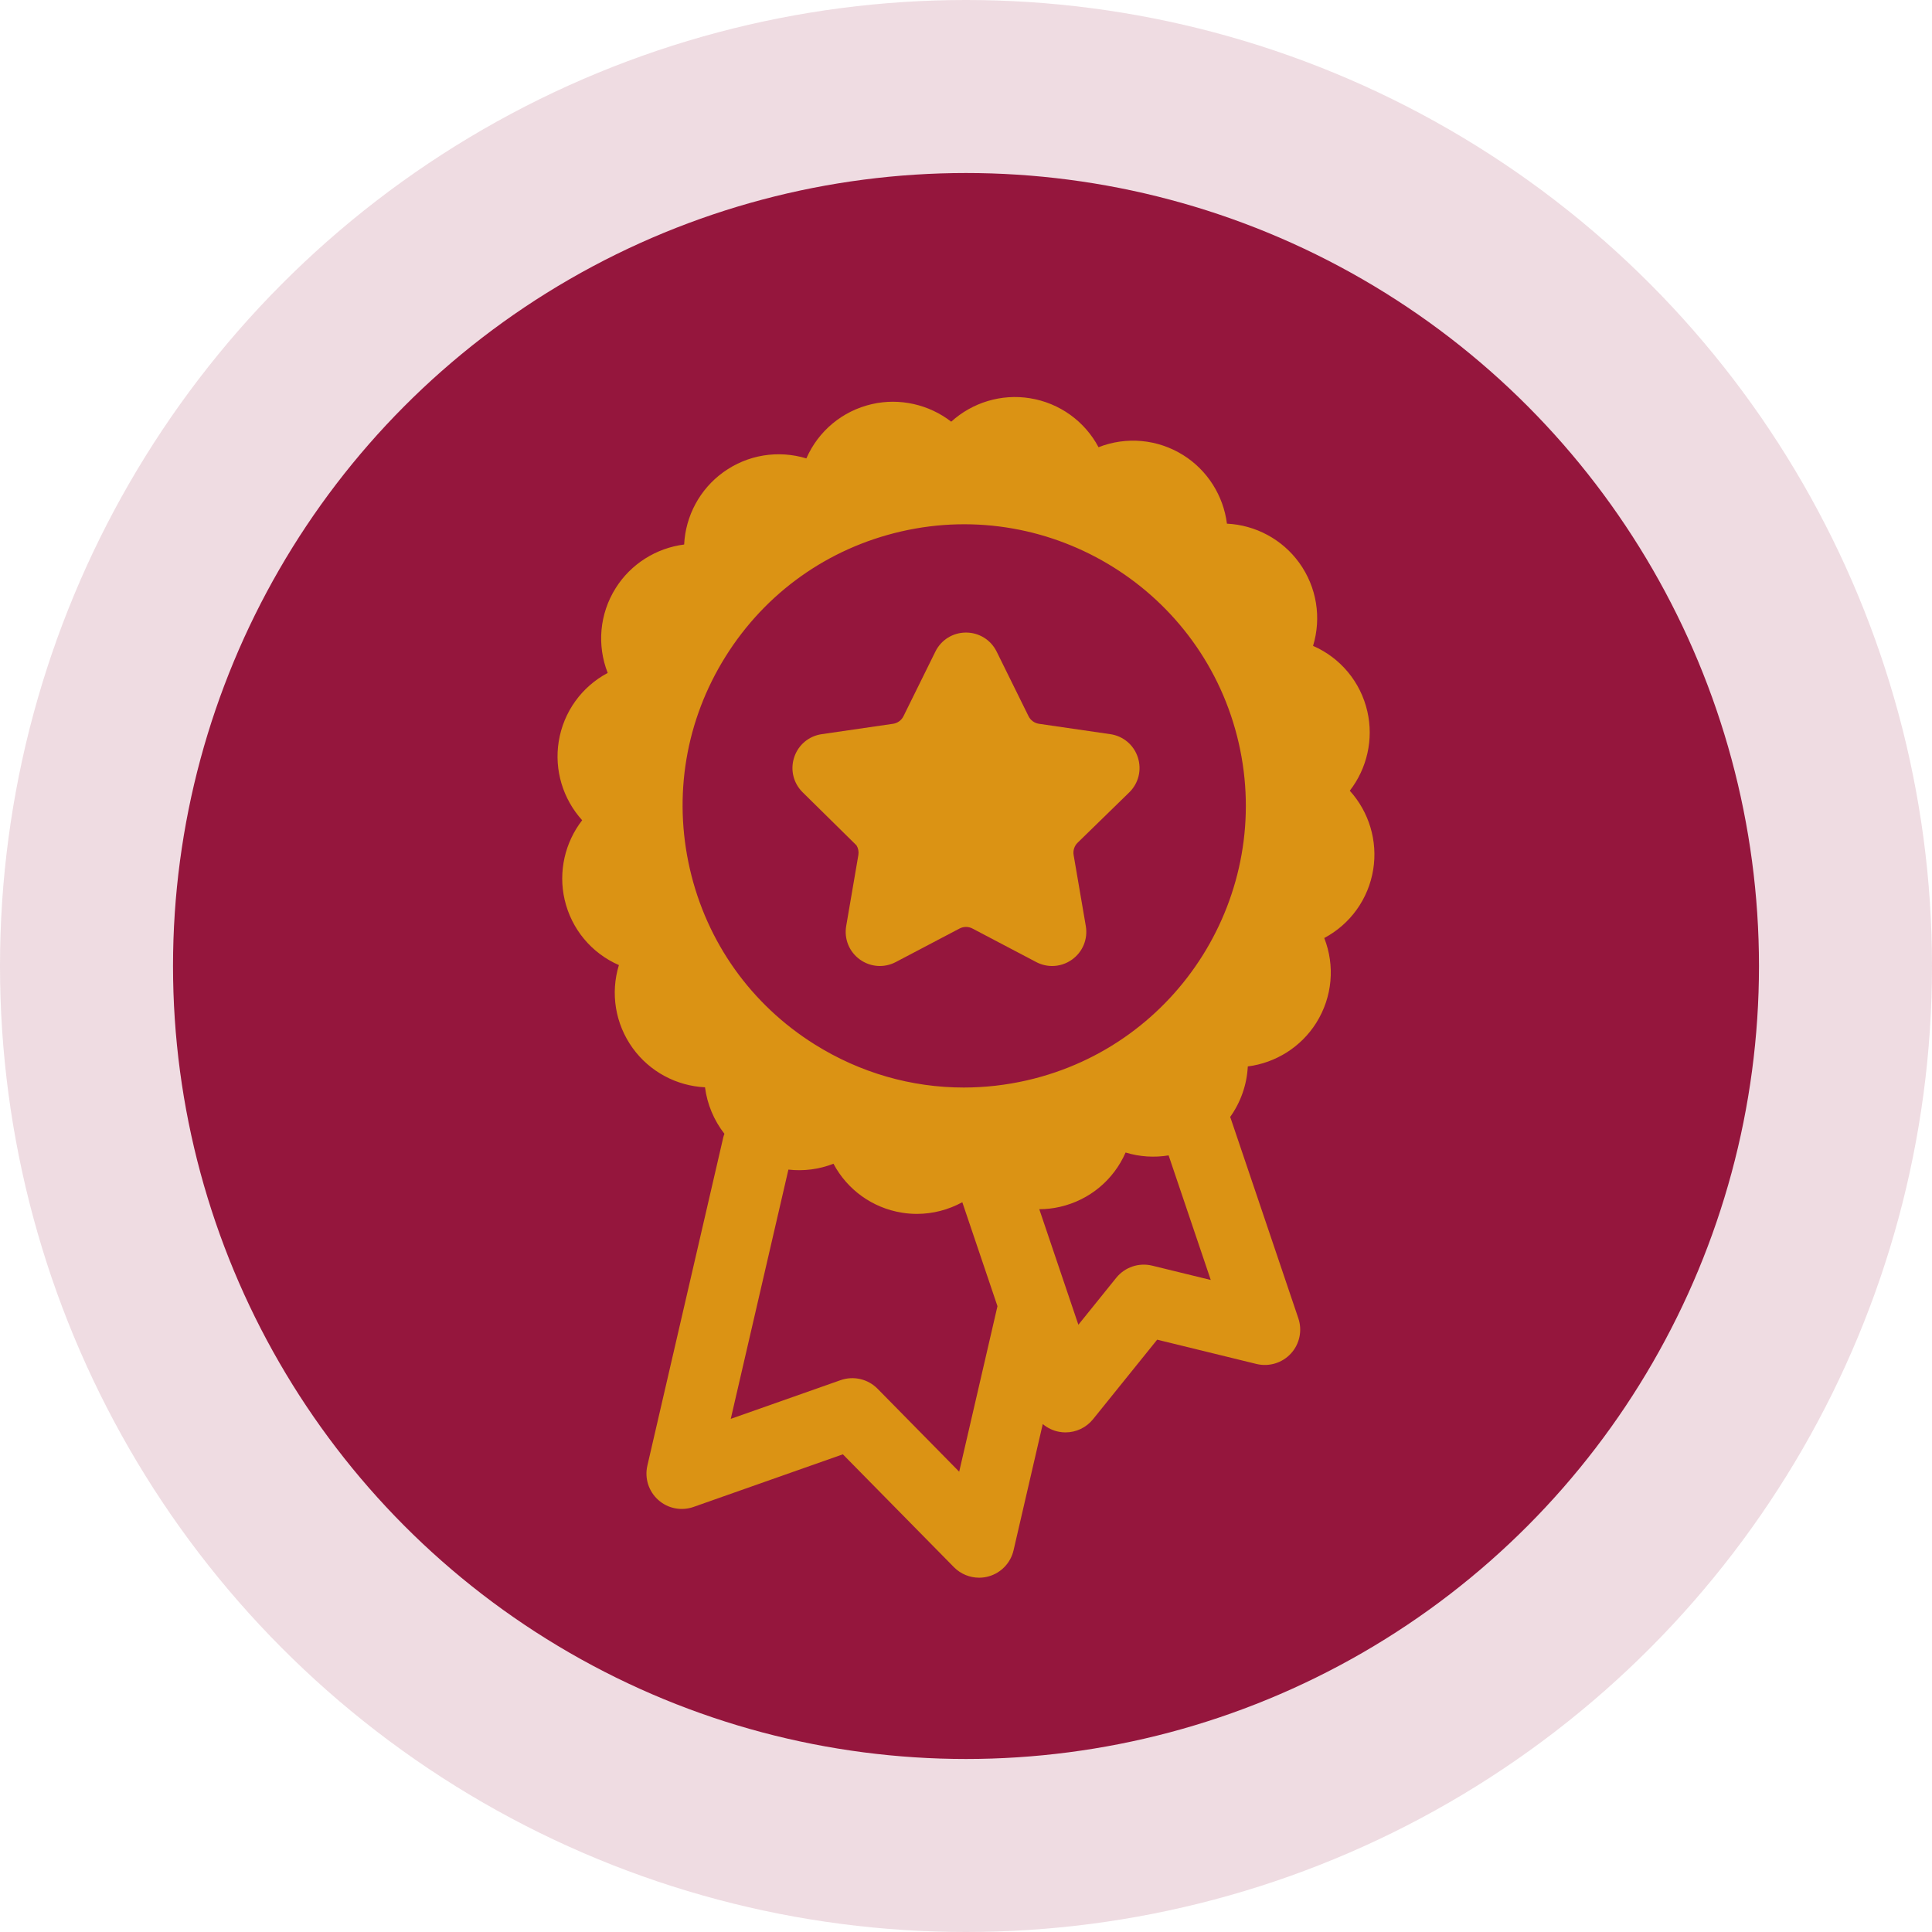
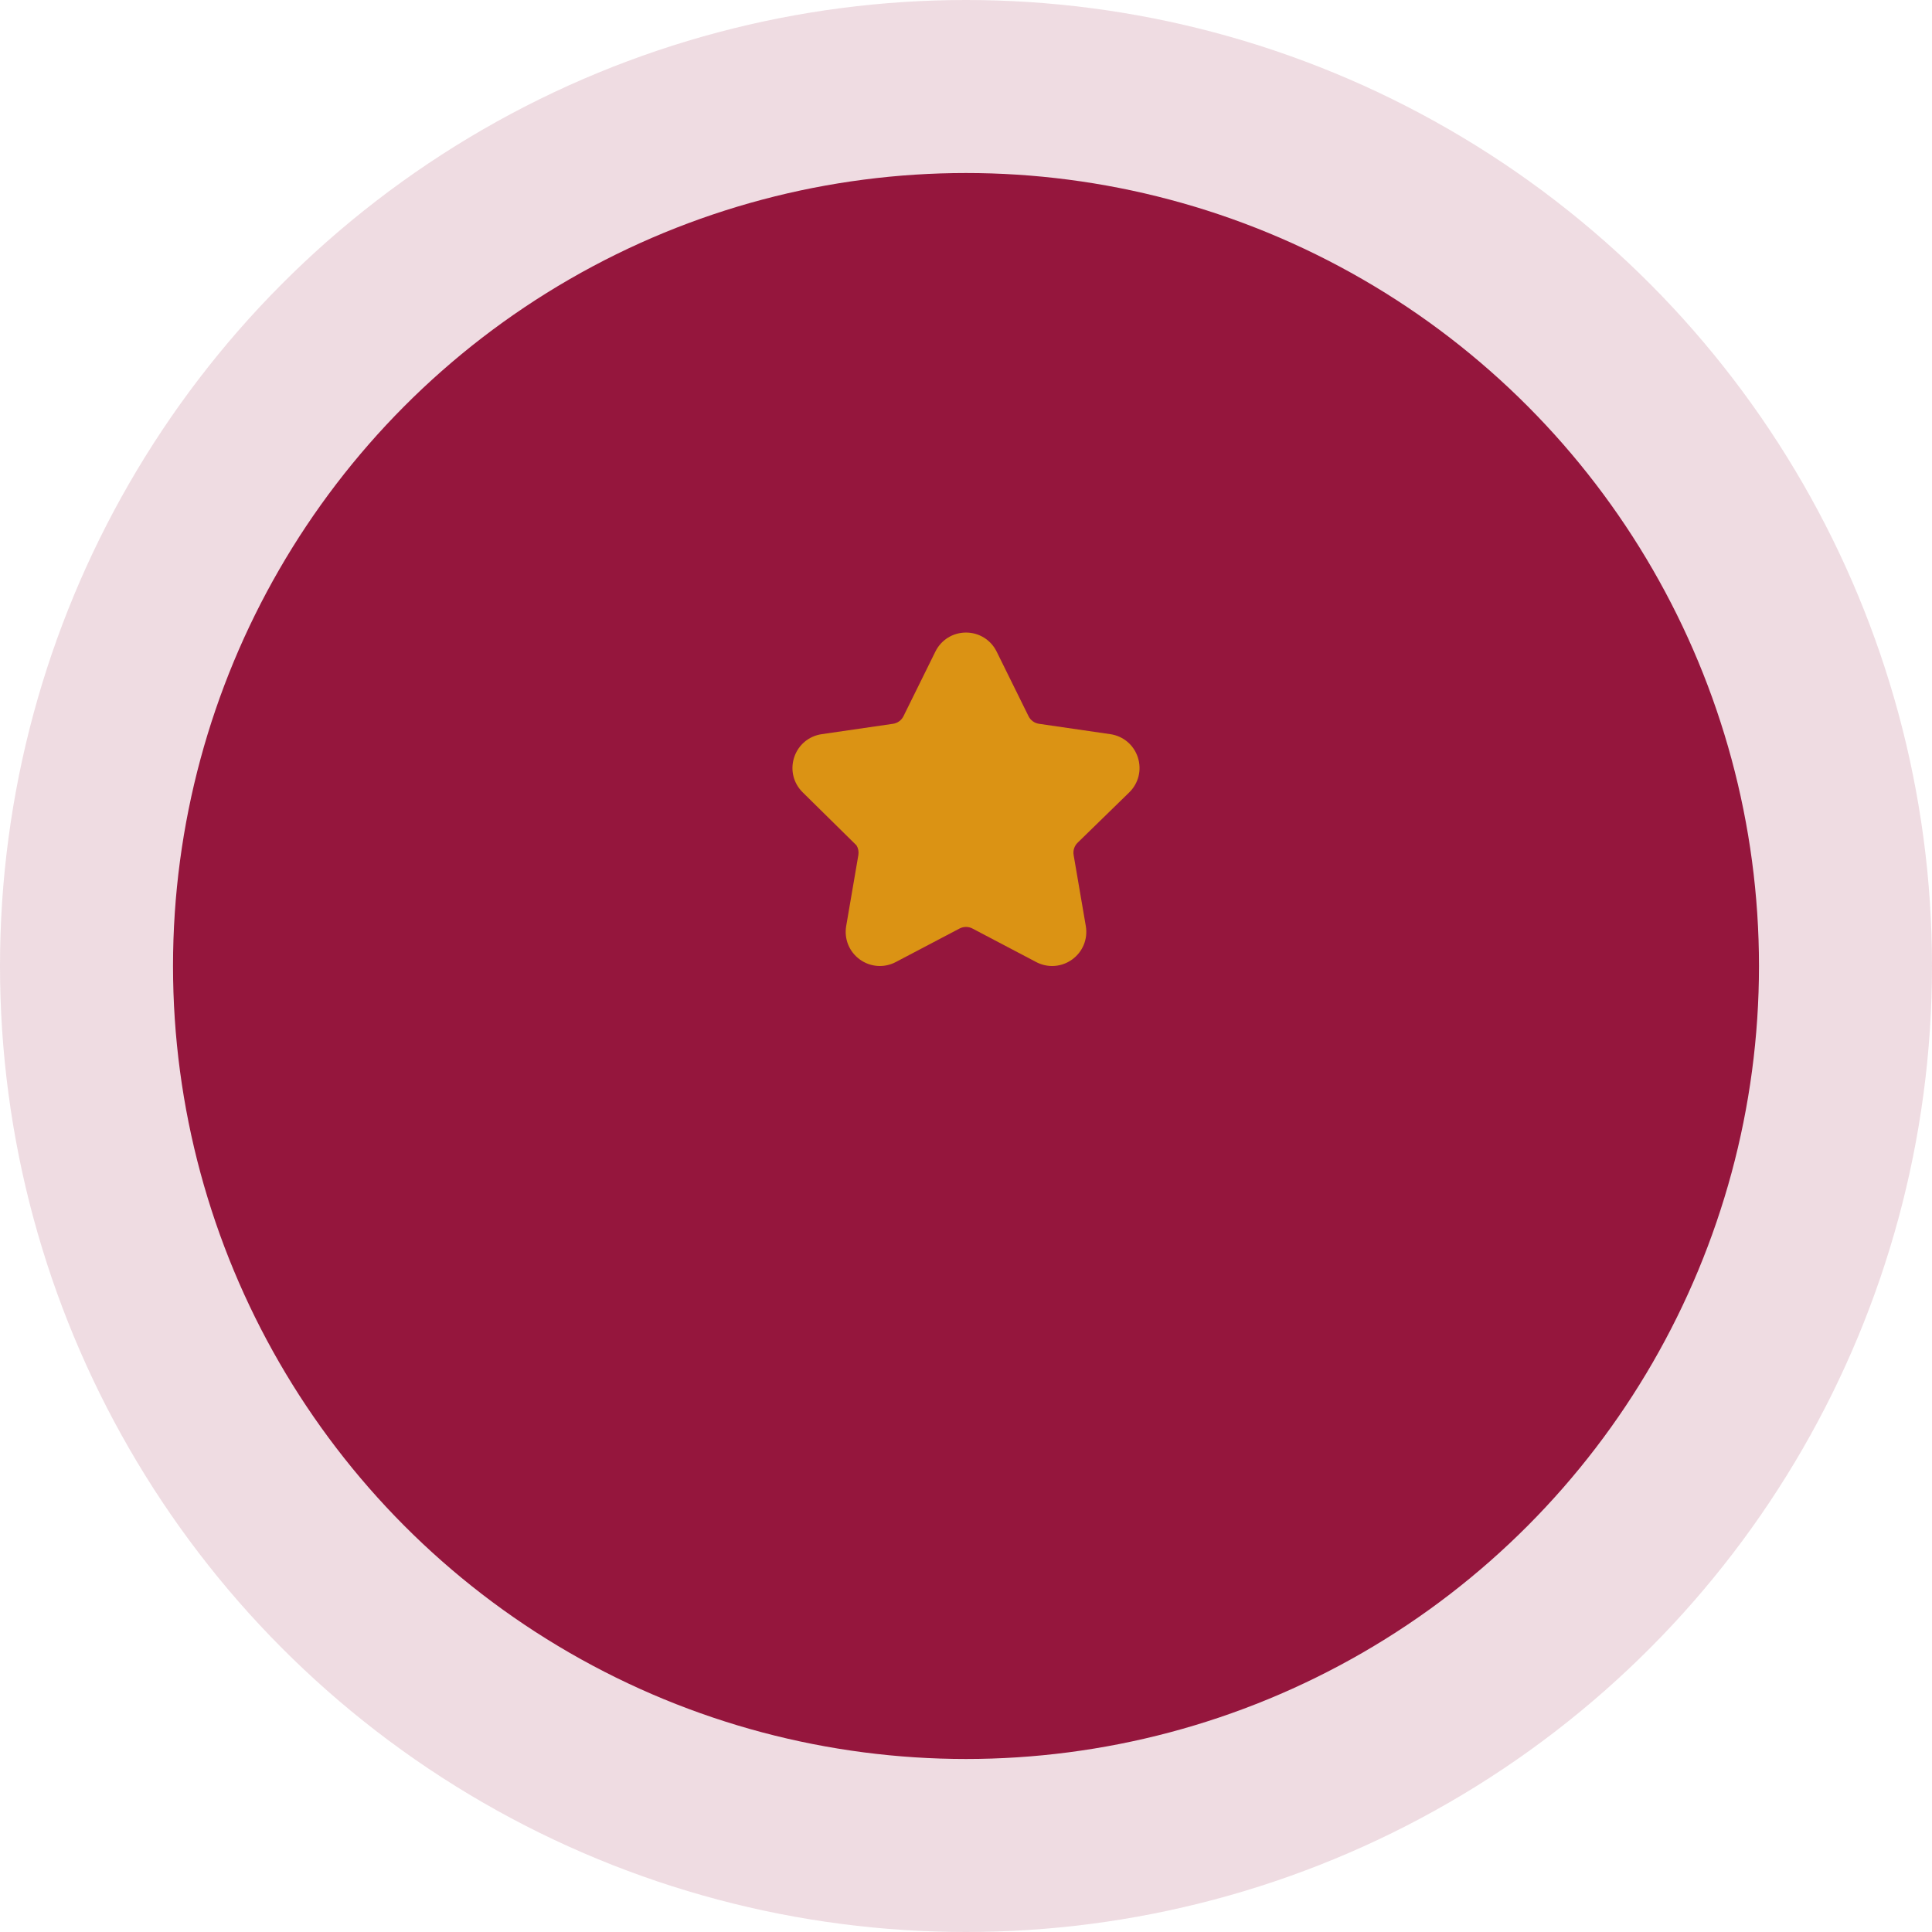
<svg xmlns="http://www.w3.org/2000/svg" id="a" viewBox="0 0 117.818 117.818">
  <defs>
    <style>.b{fill:#db9314;}.c{fill:#95163d;}.d{fill:rgba(149,22,61,.15);}</style>
  </defs>
  <circle class="d" cx="58.909" cy="58.909" r="58.909" />
  <circle class="c" cx="58.909" cy="58.909" r="48.358" />
  <g>
-     <path class="b" d="M82.313,48.22c1.053-1.359,1.461-3.141,1.071-4.837-.415-1.807-1.648-3.271-3.311-3.996,.523-1.714,.228-3.583-.842-5.065-1.035-1.434-2.669-2.303-4.409-2.388-.217-1.705-1.188-3.254-2.663-4.178-1.572-.984-3.479-1.146-5.168-.484-.841-1.581-2.372-2.695-4.177-2.986-1.746-.285-3.516,.258-4.806,1.429-1.361-1.052-3.143-1.46-4.837-1.071-1.807,.415-3.271,1.648-3.997,3.311-1.716-.522-3.584-.228-5.065,.842-1.434,1.035-2.303,2.669-2.388,4.409-1.706,.217-3.255,1.188-4.178,2.663-.984,1.57-1.147,3.478-.484,5.168-1.581,.84-2.695,2.371-2.986,4.177-.282,1.745,.258,3.514,1.429,4.806-1.053,1.359-1.461,3.141-1.071,4.837,.415,1.807,1.648,3.271,3.311,3.996-.523,1.713-.228,3.582,.842,5.064,1.035,1.435,2.669,2.304,4.409,2.389,.133,1.039,.548,2.019,1.184,2.836-.021,.063-.048,.121-.063,.187l-4.636,20.049c-.178,.766,.077,1.569,.664,2.092,.585,.526,1.411,.688,2.153,.426l9.105-3.208,6.772,6.881c.411,.418,.968,.643,1.537,.643,.195,0,.392-.026,.585-.081,.757-.214,1.338-.823,1.515-1.589l1.781-7.7c.285,.24,.63,.408,1.009,.475,.126,.023,.253,.034,.378,.034,.645,0,1.265-.29,1.678-.802l3.912-4.852,6.055,1.481c.761,.185,1.57-.057,2.101-.637,.531-.579,.705-1.403,.453-2.147l-4.128-12.203c-.008-.025-.023-.046-.032-.071,.642-.899,1.023-1.969,1.078-3.086,1.705-.217,3.254-1.188,4.178-2.663,.984-1.571,1.147-3.479,.484-5.168,1.581-.841,2.695-2.372,2.986-4.177,.282-1.746-.258-3.515-1.429-4.806Zm-23.82,41.527l-4.98-5.061c-.587-.595-1.464-.797-2.253-.52l-6.696,2.359,3.515-15.2c.922,.104,1.863-.011,2.747-.358,.841,1.581,2.371,2.695,4.177,2.986,.306,.05,.611,.073,.916,.073,.972,0,1.921-.252,2.765-.711l2.144,6.339-2.334,10.093Zm11.768-12.565c-.812-.197-1.665,.091-2.19,.741l-2.309,2.864-2.384-7.047c.422,0,.847-.048,1.266-.145,1.806-.415,3.271-1.648,3.997-3.311,.858,.261,1.755,.318,2.624,.174l2.57,7.598-3.574-.874Zm-7.61-11.305c-1.289,.296-2.589,.443-3.88,.443-3.185,0-6.313-.892-9.08-2.624-3.887-2.434-6.594-6.236-7.622-10.706-1.027-4.47-.253-9.072,2.181-12.959,2.434-3.887,6.236-6.594,10.706-7.622,9.221-2.119,18.46,3.659,20.581,12.887,2.121,9.226-3.66,18.459-12.887,20.581Z" />
    <path class="b" d="M67.707,44.771l-4.346-.632c-.276-.04-.516-.214-.639-.464l-1.944-3.938c-.354-.717-1.07-1.162-1.869-1.162s-1.515,.445-1.868,1.162l-1.944,3.938c-.124,.251-.362,.424-.639,.464l-4.347,.632c-.791,.115-1.435,.658-1.682,1.418-.247,.76-.045,1.578,.527,2.136l3.273,3.225c.11,.177,.151,.385,.116,.592l-.742,4.329c-.135,.787,.183,1.568,.829,2.038,.646,.469,1.487,.53,2.194,.159l3.888-2.044c.247-.13,.543-.131,.79,0l3.887,2.044c.308,.162,.64,.241,.972,.241,.43,0,.858-.135,1.223-.4,.646-.469,.964-1.25,.829-2.038l-.742-4.329c-.047-.276,.044-.557,.244-.752l3.145-3.066h0c.572-.558,.774-1.376,.527-2.136s-.891-1.303-1.682-1.418Z" />
  </g>
</svg>